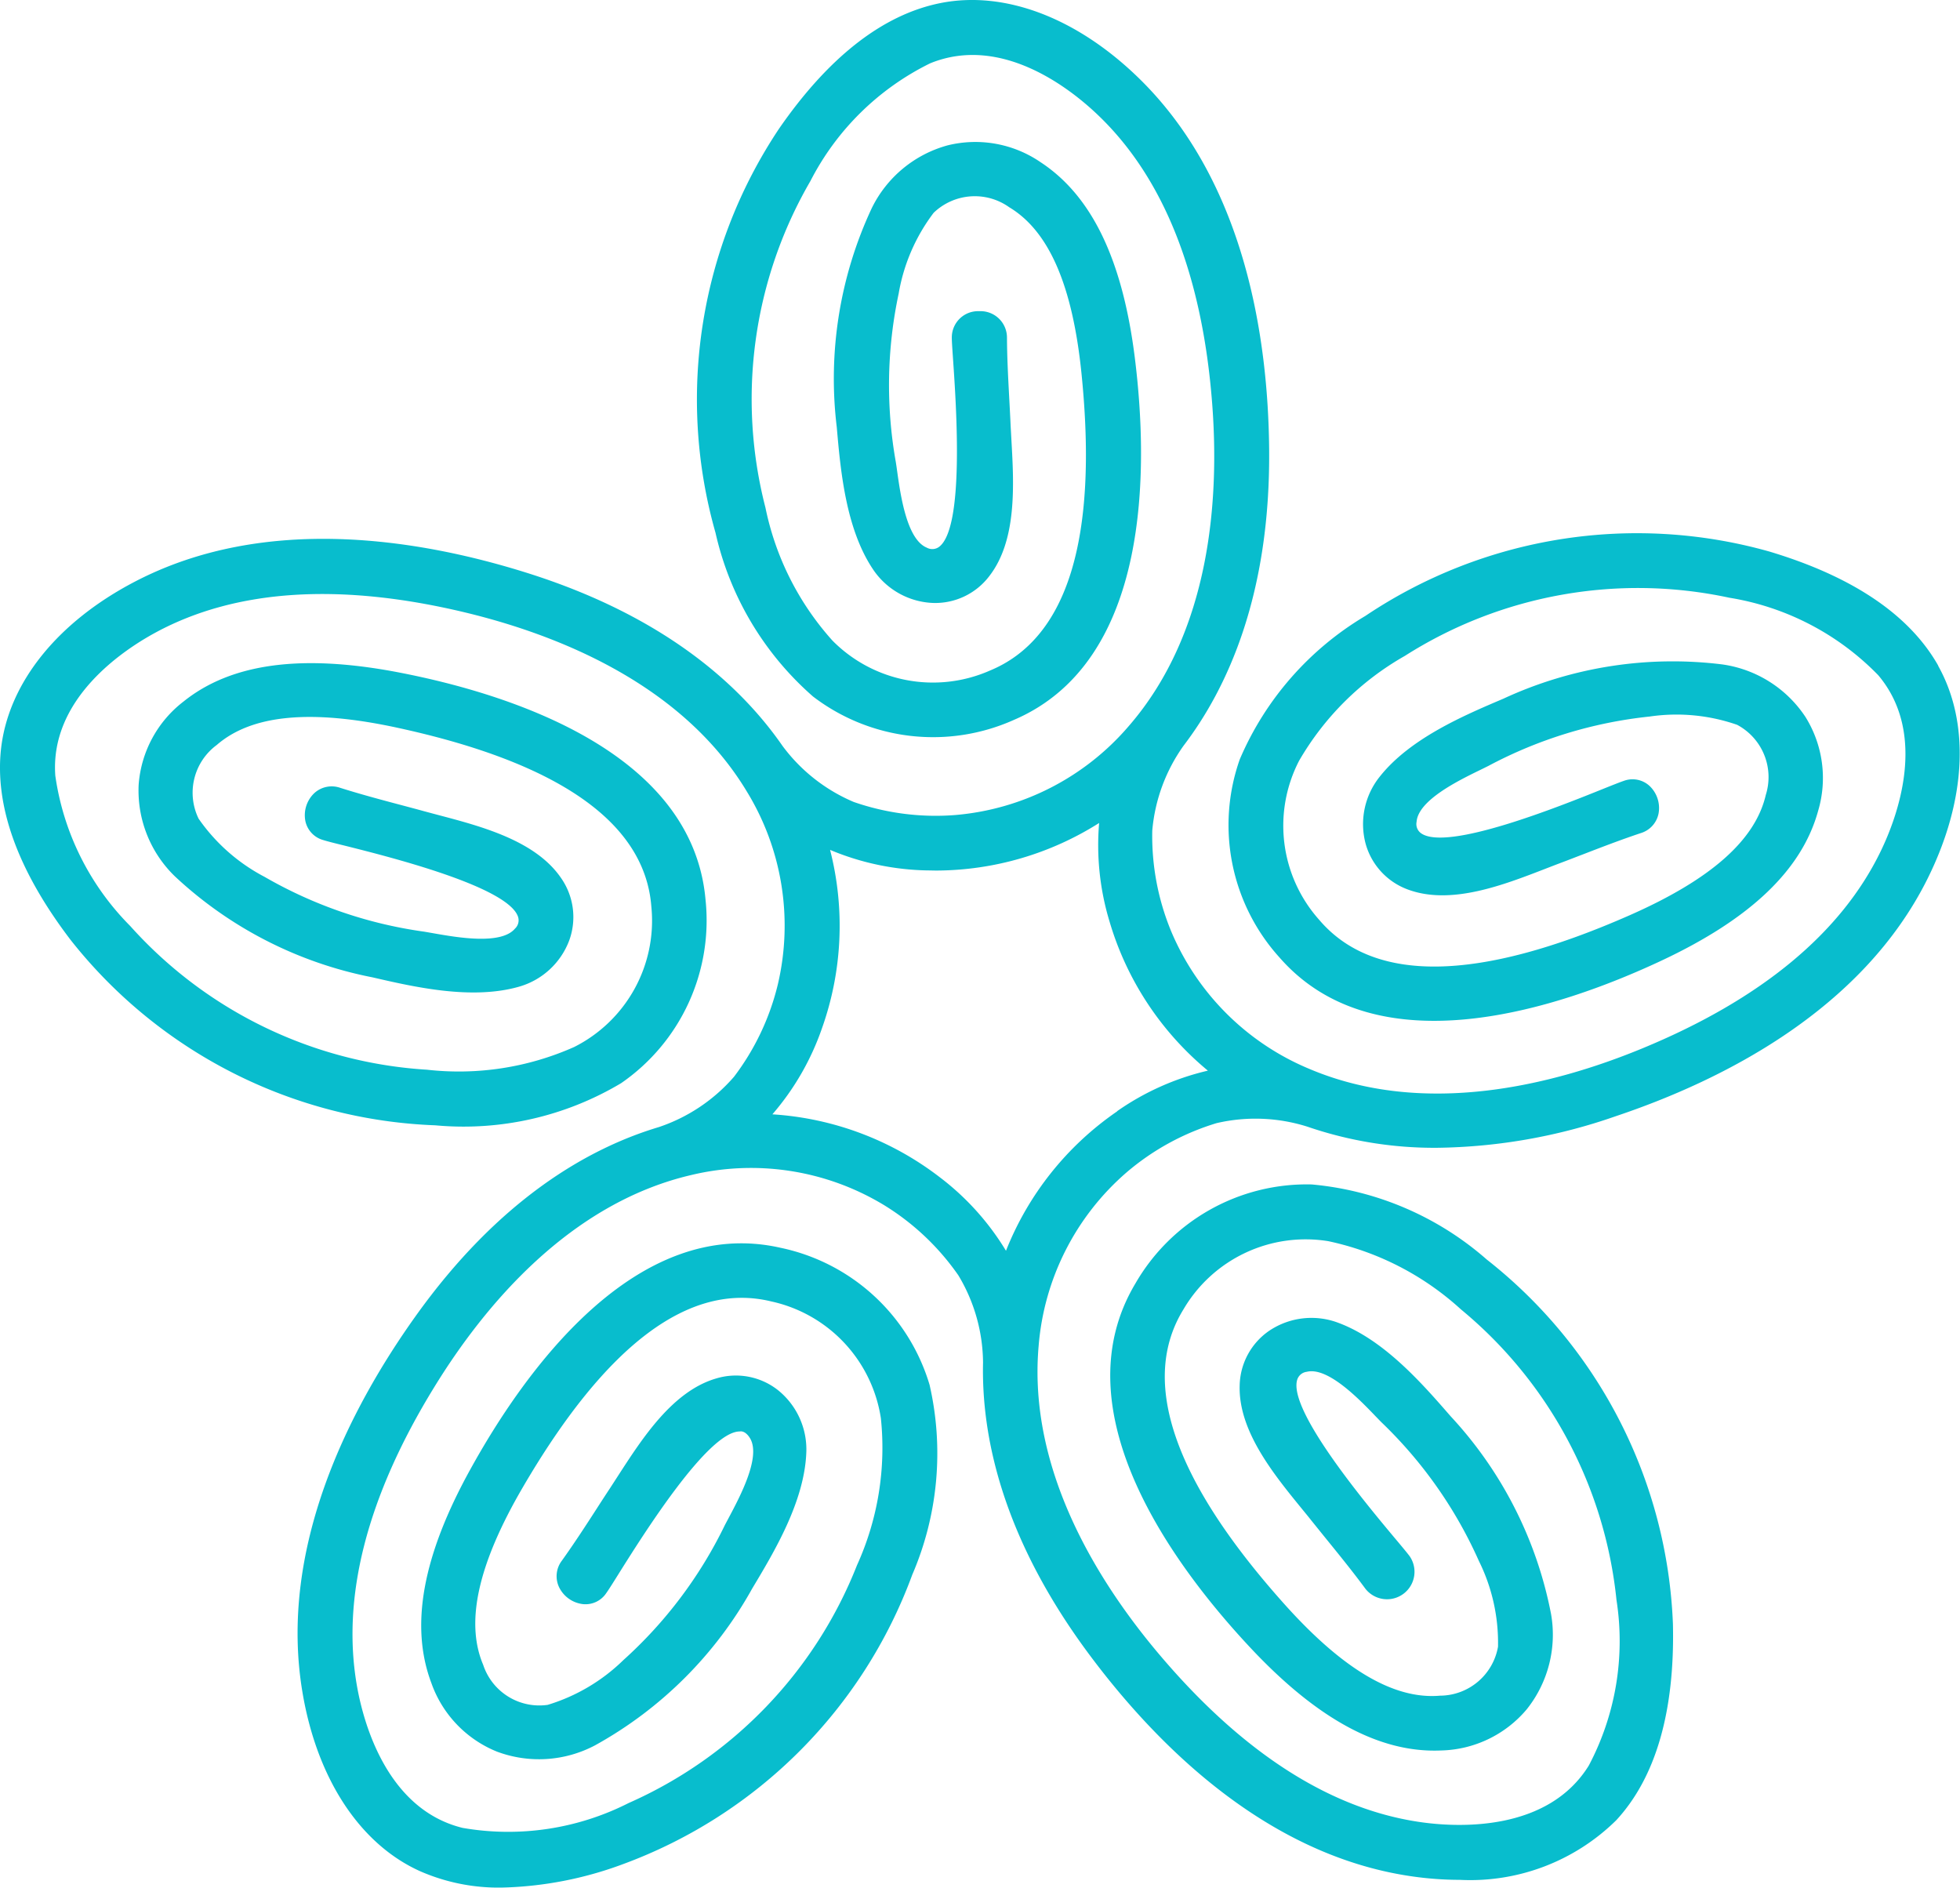
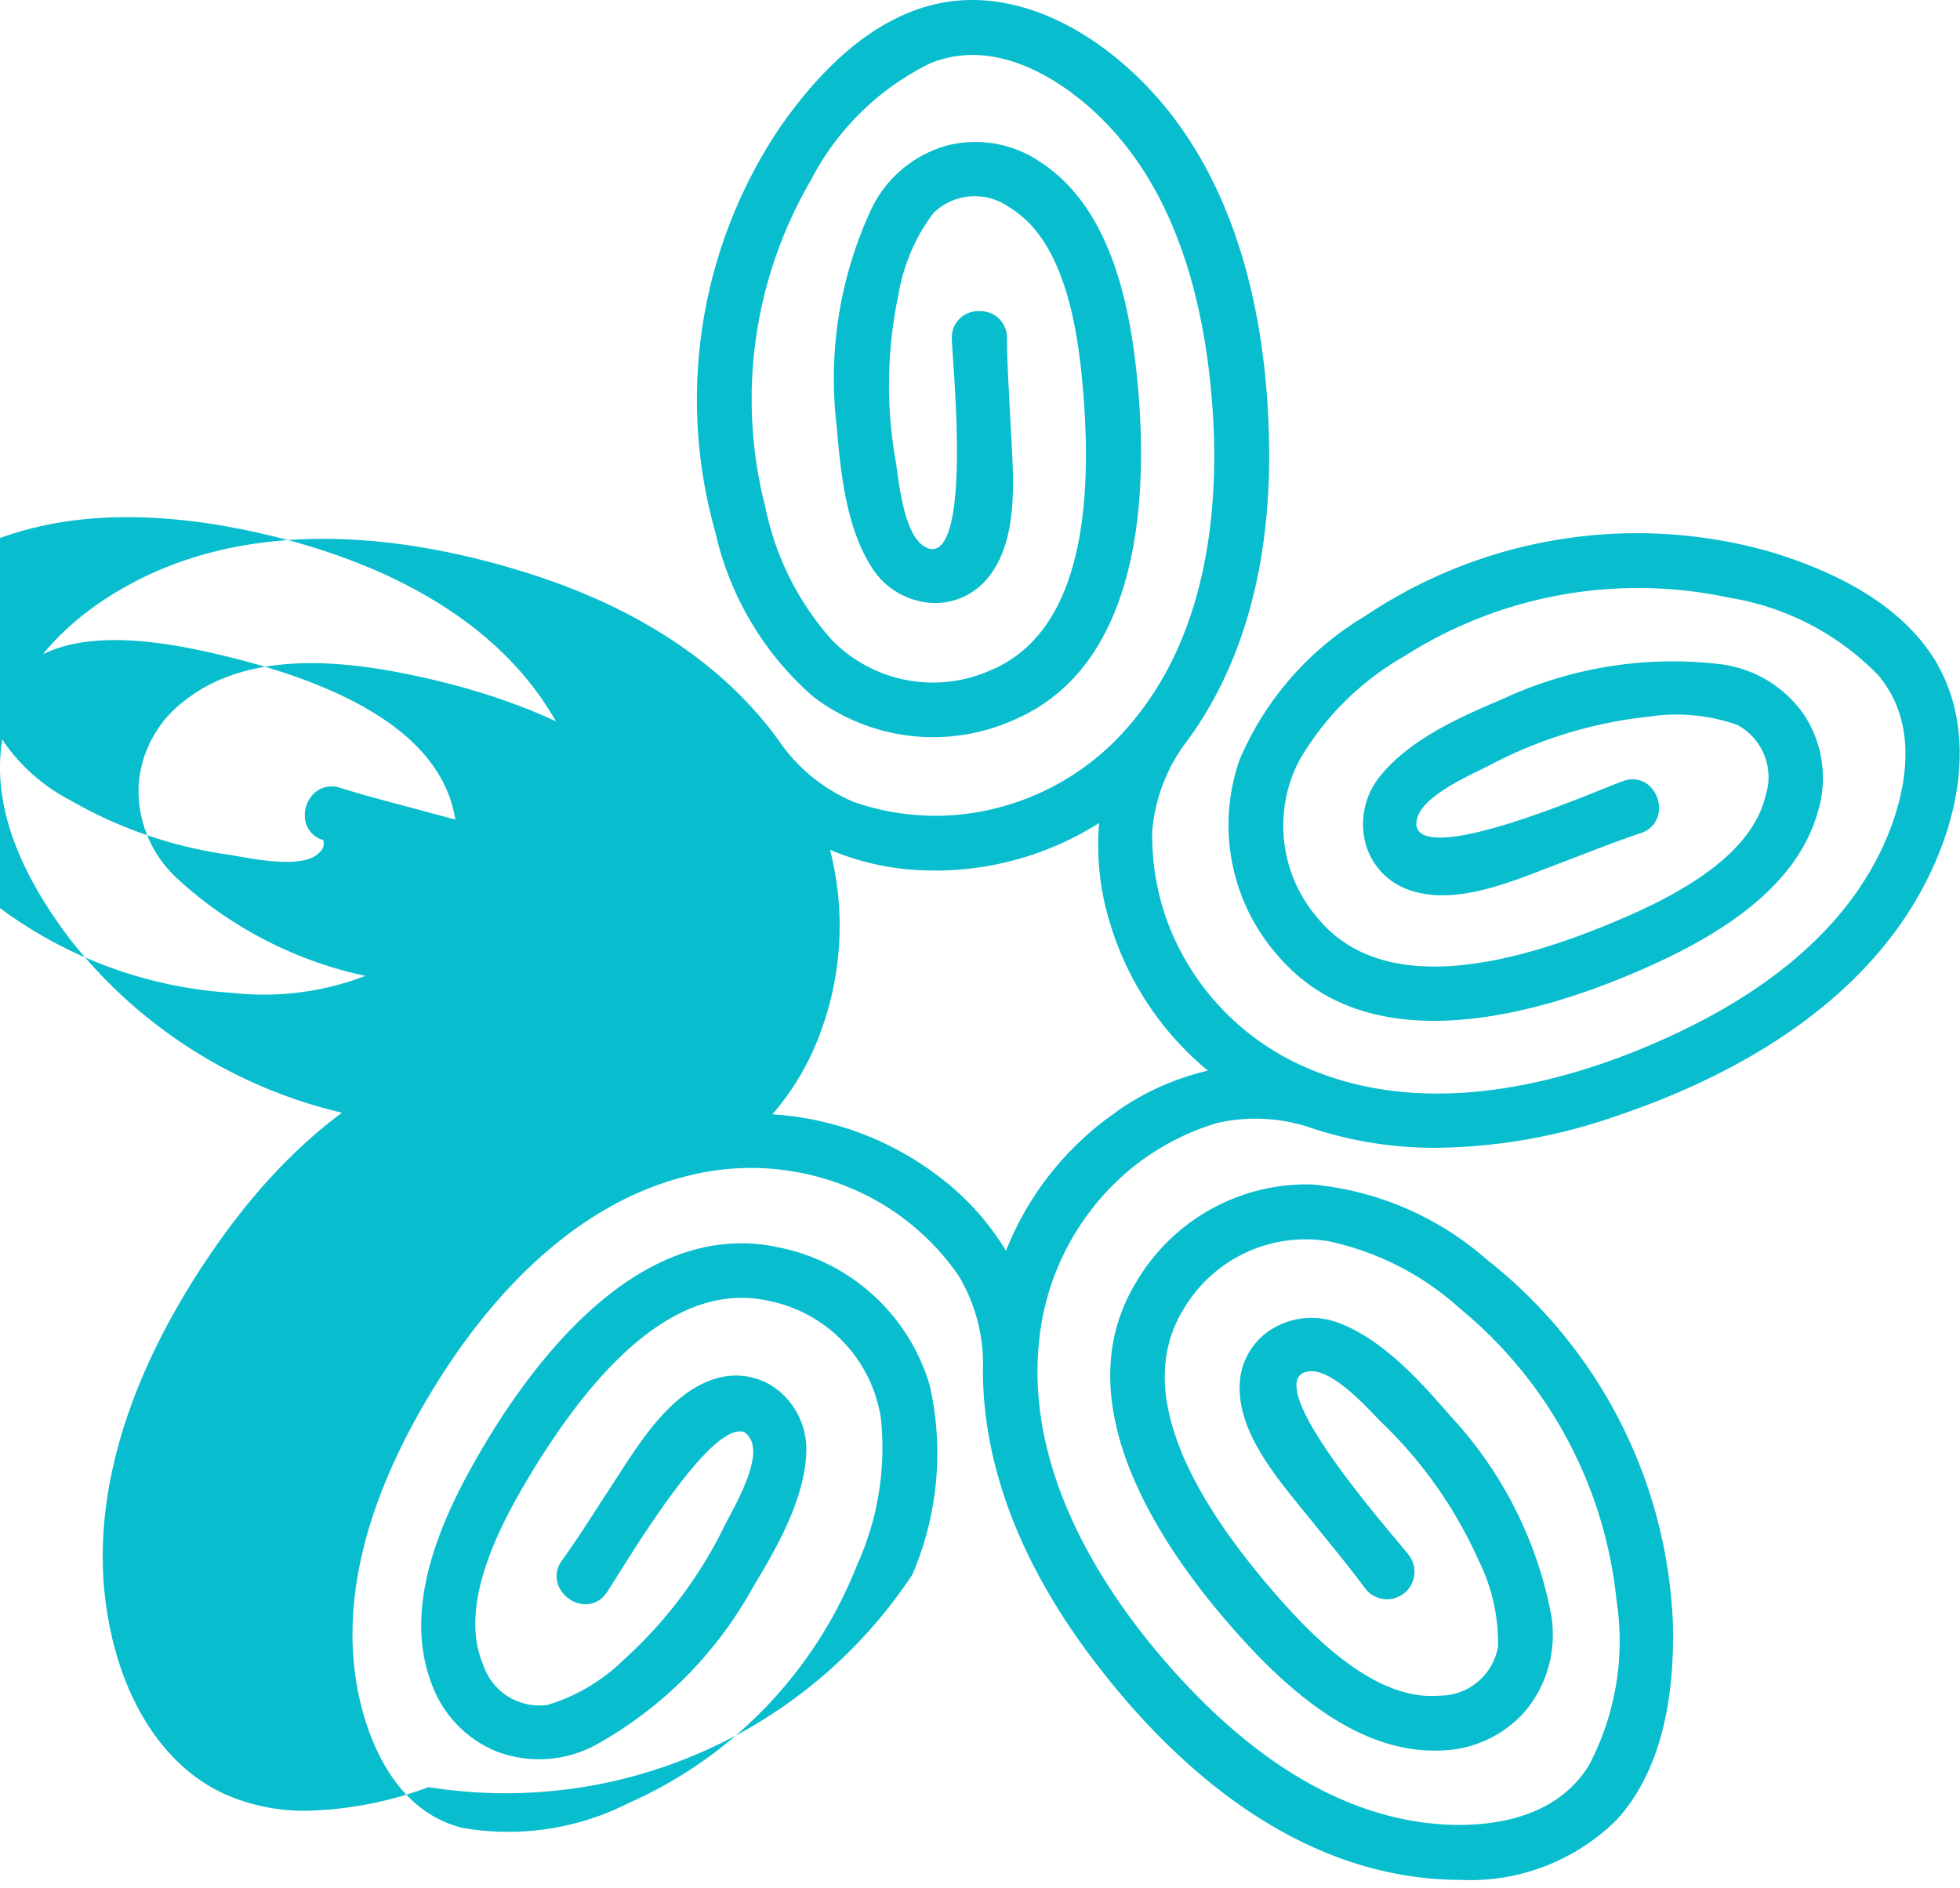
<svg xmlns="http://www.w3.org/2000/svg" width="74.762" height="72" viewBox="0 0 74.762 72">
-   <path id="NAPconference-icon-turquoise" d="M144.2,95.642c-1.093-1.943-3.263-3.412-6.451-4.367a18.591,18.591,0,0,0-15.41,2.457,11.707,11.707,0,0,0-4.789,5.468,7.533,7.533,0,0,0,1.52,7.564c3.744,4.279,10.717,1.915,14.541.126,3.42-1.6,5.382-3.474,6-5.725a4.4,4.4,0,0,0-.486-3.584,4.562,4.562,0,0,0-3.169-2A15.36,15.36,0,0,0,127.6,96.89c-1.5.638-3.555,1.51-4.713,2.974a2.893,2.893,0,0,0-.531,2.577,2.6,2.6,0,0,0,1.641,1.738c1.629.584,3.608-.184,5.2-.8.184-.071.362-.141.533-.205.295-.11.59-.226.884-.338.727-.281,1.481-.571,2.231-.821a.98.98,0,0,0,.677-.738,1.16,1.16,0,0,0-.352-1.071.958.958,0,0,0-.974-.183h0c-.134.045-.407.153-.774.3-1.636.659-5.982,2.41-6.963,1.693a.43.43,0,0,1-.165-.431c.062-.826,1.6-1.576,2.427-1.979.117-.057.222-.109.314-.155a16.778,16.778,0,0,1,6.146-1.882,7.044,7.044,0,0,1,3.339.315,2.259,2.259,0,0,1,1.093,2.679c-.4,1.72-2.093,3.218-5.185,4.582-5.794,2.553-9.781,2.612-11.852.174a5.39,5.39,0,0,1-.764-6.063,10.843,10.843,0,0,1,4.034-4,16.57,16.57,0,0,1,12.376-2.219,10.18,10.18,0,0,1,5.682,2.956c1.91,2.262.712,5.429.107,6.685-1.51,3.141-4.58,5.684-9.126,7.556-3.358,1.383-8.283,2.639-12.681.774a9.794,9.794,0,0,1-5.273-5.253,9.509,9.509,0,0,1-.719-3.834,6.545,6.545,0,0,1,1.193-3.239c1.679-2.2,3.317-5.773,3.265-11.309-.04-4.272-.929-10.192-4.946-14.129-2.376-2.327-5.146-3.379-7.6-2.886-2.186.44-4.253,2.05-6.146,4.786a18.594,18.594,0,0,0-2.426,15.415,11.721,11.721,0,0,0,3.72,6.246,7.539,7.539,0,0,0,7.664.891c5.227-2.238,5.134-9.6,4.613-13.791-.465-3.746-1.639-6.192-3.591-7.475a4.4,4.4,0,0,0-3.56-.645,4.56,4.56,0,0,0-2.886,2.394,15.344,15.344,0,0,0-1.334,8.357c.141,1.624.338,3.848,1.37,5.4a2.889,2.889,0,0,0,2.286,1.3,2.589,2.589,0,0,0,2.162-1.024c1.06-1.367.94-3.489.843-5.194-.01-.2-.022-.388-.031-.571-.014-.315-.031-.629-.048-.945-.041-.779-.086-1.584-.09-2.377a1.008,1.008,0,0,0-1.053-1.017H107.6a1,1,0,0,0-1.034,1.019c0,.141.021.434.048.831.121,1.76.441,6.434-.541,7.144a.436.436,0,0,1-.46.026c-.767-.314-1.005-2.01-1.133-2.922-.017-.128-.034-.243-.05-.343a16.73,16.73,0,0,1,.109-6.427,7.05,7.05,0,0,1,1.333-3.079,2.262,2.262,0,0,1,2.886-.212c1.514.908,2.415,2.986,2.755,6.347.638,6.3-.538,10.109-3.5,11.326a5.389,5.389,0,0,1-6-1.146A10.821,10.821,0,0,1,99.457,89.6a16.553,16.553,0,0,1,1.715-12.455,10.169,10.169,0,0,1,4.568-4.491c2.741-1.119,5.382,1,6.392,1.965,2.52,2.4,3.989,6.111,4.365,11.014.278,3.62-.05,8.694-3.182,12.3a9.794,9.794,0,0,1-6.625,3.393,9.521,9.521,0,0,1-3.868-.5,6.564,6.564,0,0,1-2.713-2.136c-1.576-2.277-4.467-4.939-9.745-6.6-4.075-1.283-9.981-2.267-14.967.338-2.948,1.539-4.8,3.851-5.094,6.339-.257,2.213.634,4.679,2.651,7.323a18.593,18.593,0,0,0,13.91,7.07,11.724,11.724,0,0,0,7.089-1.608,7.541,7.541,0,0,0,3.217-7.015c-.514-5.661-7.544-7.849-11.69-8.649-3.708-.715-6.4-.353-8.218,1.107a4.406,4.406,0,0,0-1.714,3.186,4.561,4.561,0,0,0,1.384,3.484,15.334,15.334,0,0,0,7.535,3.851c1.588.367,3.763.867,5.561.365a2.893,2.893,0,0,0,1.945-1.774,2.6,2.6,0,0,0-.307-2.372c-.972-1.431-3.029-1.972-4.68-2.408-.19-.05-.374-.1-.55-.147-.3-.083-.609-.164-.912-.245-.755-.2-1.534-.409-2.289-.648a.982.982,0,0,0-.983.2,1.162,1.162,0,0,0-.343,1.072.957.957,0,0,0,.681.721c.134.043.419.116.805.21,1.712.429,6.256,1.569,6.627,2.722a.433.433,0,0,1-.119.446c-.534.633-2.22.334-3.127.174-.128-.022-.243-.043-.343-.059a16.791,16.791,0,0,1-6.08-2.089,7.03,7.03,0,0,1-2.517-2.219,2.261,2.261,0,0,1,.69-2.81c1.333-1.158,3.584-1.374,6.887-.66,6.189,1.339,9.449,3.636,9.692,6.825a5.39,5.39,0,0,1-2.946,5.354,10.817,10.817,0,0,1-5.615.865,16.555,16.555,0,0,1-11.316-5.48,10.154,10.154,0,0,1-2.858-5.732c-.217-2.951,2.615-4.81,3.843-5.472,3.067-1.653,7.046-1.9,11.824-.748,3.529.855,8.254,2.734,10.714,6.828a9.792,9.792,0,0,1,1.179,7.349,9.5,9.5,0,0,1-1.672,3.524,6.551,6.551,0,0,1-2.869,1.92c-2.653.795-6.077,2.722-9.29,7.23-2.481,3.479-5.239,8.792-4.3,14.338.553,3.279,2.177,5.759,4.455,6.8a7.461,7.461,0,0,0,3.146.638,14.151,14.151,0,0,0,4.639-.9A18.6,18.6,0,0,0,105.058,130.3a11.7,11.7,0,0,0,.66-7.24,7.542,7.542,0,0,0-5.677-5.227c-5.542-1.265-9.8,4.749-11.838,8.445-1.826,3.3-2.313,5.973-1.488,8.157a4.4,4.4,0,0,0,2.5,2.613,4.572,4.572,0,0,0,3.743-.24,15.334,15.334,0,0,0,5.992-5.977c.84-1.4,1.989-3.312,2.065-5.175a2.9,2.9,0,0,0-1.086-2.4,2.592,2.592,0,0,0-2.35-.441c-1.66.483-2.81,2.27-3.736,3.7-.107.165-.21.326-.31.479q-.259.393-.514.79c-.424.657-.864,1.334-1.326,1.979a.978.978,0,0,0-.114,1,1.159,1.159,0,0,0,.914.659.951.951,0,0,0,.895-.424c.083-.115.24-.364.45-.7.936-1.493,3.422-5.461,4.636-5.461.1-.021.25.026.39.25.436.705-.369,2.217-.8,3.029-.06.114-.116.217-.162.307a16.755,16.755,0,0,1-3.865,5.135,7.05,7.05,0,0,1-2.888,1.707,2.256,2.256,0,0,1-2.458-1.526c-.69-1.624-.2-3.834,1.5-6.754,3.186-5.47,6.377-7.866,9.487-7.108a5.39,5.39,0,0,1,4.182,4.456,10.829,10.829,0,0,1-.912,5.608,16.557,16.557,0,0,1-8.709,9.068,10.152,10.152,0,0,1-6.334.948c-2.874-.705-3.767-3.974-4.017-5.346-.626-3.429.365-7.289,2.943-11.476,1.9-3.093,5.151-7,9.8-8.08a9.787,9.787,0,0,1,7.352,1.15,9.5,9.5,0,0,1,2.834,2.679,6.545,6.545,0,0,1,.94,3.324c-.064,2.769.712,6.62,4,11.067,2.543,3.434,6.742,7.7,12.307,8.523a12.872,12.872,0,0,0,1.876.141,7.932,7.932,0,0,0,5.972-2.276c1.51-1.639,2.236-4.158,2.16-7.483a18.6,18.6,0,0,0-7.1-13.9,11.71,11.71,0,0,0-6.682-2.865,7.547,7.547,0,0,0-6.725,3.784c-2.912,4.882,1.489,10.785,4.373,13.869,2.579,2.758,4.967,4.041,7.3,3.936a4.4,4.4,0,0,0,3.258-1.57,4.562,4.562,0,0,0,.927-3.634,15.336,15.336,0,0,0-3.832-7.545c-1.071-1.231-2.536-2.915-4.284-3.563a2.891,2.891,0,0,0-2.615.291,2.591,2.591,0,0,0-1.146,2.1c-.053,1.729,1.289,3.375,2.37,4.7.124.153.247.3.36.445.2.247.395.49.593.734.493.607,1,1.233,1.47,1.87a1.048,1.048,0,0,0,1.693-1.234c-.084-.114-.272-.34-.528-.645-1.133-1.353-4.139-4.946-3.76-6.1a.435.435,0,0,1,.359-.291c.8-.2,1.995,1.036,2.632,1.7.09.093.171.178.243.248a16.773,16.773,0,0,1,3.691,5.263,7.029,7.029,0,0,1,.731,3.274,2.257,2.257,0,0,1-2.21,1.867c-1.755.153-3.708-.995-5.959-3.515-4.218-4.72-5.506-8.5-3.829-11.219a5.4,5.4,0,0,1,5.53-2.6,10.85,10.85,0,0,1,5.053,2.6,16.557,16.557,0,0,1,5.934,11.085,10.155,10.155,0,0,1-1.057,6.316c-1.558,2.515-4.942,2.355-6.325,2.169-3.453-.465-6.82-2.6-10.005-6.346-2.353-2.767-5.07-7.063-4.655-11.822a9.786,9.786,0,0,1,3.367-6.637,9.525,9.525,0,0,1,3.424-1.869,6.566,6.566,0,0,1,3.462.136,14.9,14.9,0,0,0,4.949.805,21.379,21.379,0,0,0,6.8-1.2c4.051-1.357,9.406-4.032,11.909-9.071,1.479-2.979,1.624-5.939.395-8.123Zm-31.326,16.985a11.649,11.649,0,0,0-4.242,5.318,10.037,10.037,0,0,0-2.539-2.815,11.661,11.661,0,0,0-6.371-2.389,10.034,10.034,0,0,0,1.893-3.287,11.657,11.657,0,0,0,.307-6.8,10.03,10.03,0,0,0,3.71.784c.119,0,.236.005.353.005a11.686,11.686,0,0,0,6.2-1.814,10.027,10.027,0,0,0,.4,3.768,11.655,11.655,0,0,0,3.748,5.678,9.99,9.99,0,0,0-3.462,1.546Z" transform="translate(-70.26 -70.239)" fill="#08bdcd" />
+   <path id="NAPconference-icon-turquoise" d="M144.2,95.642c-1.093-1.943-3.263-3.412-6.451-4.367a18.591,18.591,0,0,0-15.41,2.457,11.707,11.707,0,0,0-4.789,5.468,7.533,7.533,0,0,0,1.52,7.564c3.744,4.279,10.717,1.915,14.541.126,3.42-1.6,5.382-3.474,6-5.725a4.4,4.4,0,0,0-.486-3.584,4.562,4.562,0,0,0-3.169-2A15.36,15.36,0,0,0,127.6,96.89c-1.5.638-3.555,1.51-4.713,2.974a2.893,2.893,0,0,0-.531,2.577,2.6,2.6,0,0,0,1.641,1.738c1.629.584,3.608-.184,5.2-.8.184-.071.362-.141.533-.205.295-.11.59-.226.884-.338.727-.281,1.481-.571,2.231-.821a.98.98,0,0,0,.677-.738,1.16,1.16,0,0,0-.352-1.071.958.958,0,0,0-.974-.183h0c-.134.045-.407.153-.774.3-1.636.659-5.982,2.41-6.963,1.693a.43.43,0,0,1-.165-.431c.062-.826,1.6-1.576,2.427-1.979.117-.057.222-.109.314-.155a16.778,16.778,0,0,1,6.146-1.882,7.044,7.044,0,0,1,3.339.315,2.259,2.259,0,0,1,1.093,2.679c-.4,1.72-2.093,3.218-5.185,4.582-5.794,2.553-9.781,2.612-11.852.174a5.39,5.39,0,0,1-.764-6.063,10.843,10.843,0,0,1,4.034-4,16.57,16.57,0,0,1,12.376-2.219,10.18,10.18,0,0,1,5.682,2.956c1.91,2.262.712,5.429.107,6.685-1.51,3.141-4.58,5.684-9.126,7.556-3.358,1.383-8.283,2.639-12.681.774a9.794,9.794,0,0,1-5.273-5.253,9.509,9.509,0,0,1-.719-3.834,6.545,6.545,0,0,1,1.193-3.239c1.679-2.2,3.317-5.773,3.265-11.309-.04-4.272-.929-10.192-4.946-14.129-2.376-2.327-5.146-3.379-7.6-2.886-2.186.44-4.253,2.05-6.146,4.786a18.594,18.594,0,0,0-2.426,15.415,11.721,11.721,0,0,0,3.72,6.246,7.539,7.539,0,0,0,7.664.891c5.227-2.238,5.134-9.6,4.613-13.791-.465-3.746-1.639-6.192-3.591-7.475a4.4,4.4,0,0,0-3.56-.645,4.56,4.56,0,0,0-2.886,2.394,15.344,15.344,0,0,0-1.334,8.357c.141,1.624.338,3.848,1.37,5.4a2.889,2.889,0,0,0,2.286,1.3,2.589,2.589,0,0,0,2.162-1.024c1.06-1.367.94-3.489.843-5.194-.01-.2-.022-.388-.031-.571-.014-.315-.031-.629-.048-.945-.041-.779-.086-1.584-.09-2.377a1.008,1.008,0,0,0-1.053-1.017H107.6a1,1,0,0,0-1.034,1.019c0,.141.021.434.048.831.121,1.76.441,6.434-.541,7.144a.436.436,0,0,1-.46.026c-.767-.314-1.005-2.01-1.133-2.922-.017-.128-.034-.243-.05-.343a16.73,16.73,0,0,1,.109-6.427,7.05,7.05,0,0,1,1.333-3.079,2.262,2.262,0,0,1,2.886-.212c1.514.908,2.415,2.986,2.755,6.347.638,6.3-.538,10.109-3.5,11.326a5.389,5.389,0,0,1-6-1.146A10.821,10.821,0,0,1,99.457,89.6a16.553,16.553,0,0,1,1.715-12.455,10.169,10.169,0,0,1,4.568-4.491c2.741-1.119,5.382,1,6.392,1.965,2.52,2.4,3.989,6.111,4.365,11.014.278,3.62-.05,8.694-3.182,12.3a9.794,9.794,0,0,1-6.625,3.393,9.521,9.521,0,0,1-3.868-.5,6.564,6.564,0,0,1-2.713-2.136c-1.576-2.277-4.467-4.939-9.745-6.6-4.075-1.283-9.981-2.267-14.967.338-2.948,1.539-4.8,3.851-5.094,6.339-.257,2.213.634,4.679,2.651,7.323a18.593,18.593,0,0,0,13.91,7.07,11.724,11.724,0,0,0,7.089-1.608,7.541,7.541,0,0,0,3.217-7.015c-.514-5.661-7.544-7.849-11.69-8.649-3.708-.715-6.4-.353-8.218,1.107a4.406,4.406,0,0,0-1.714,3.186,4.561,4.561,0,0,0,1.384,3.484,15.334,15.334,0,0,0,7.535,3.851c1.588.367,3.763.867,5.561.365a2.893,2.893,0,0,0,1.945-1.774,2.6,2.6,0,0,0-.307-2.372c-.972-1.431-3.029-1.972-4.68-2.408-.19-.05-.374-.1-.55-.147-.3-.083-.609-.164-.912-.245-.755-.2-1.534-.409-2.289-.648a.982.982,0,0,0-.983.2,1.162,1.162,0,0,0-.343,1.072.957.957,0,0,0,.681.721a.433.433,0,0,1-.119.446c-.534.633-2.22.334-3.127.174-.128-.022-.243-.043-.343-.059a16.791,16.791,0,0,1-6.08-2.089,7.03,7.03,0,0,1-2.517-2.219,2.261,2.261,0,0,1,.69-2.81c1.333-1.158,3.584-1.374,6.887-.66,6.189,1.339,9.449,3.636,9.692,6.825a5.39,5.39,0,0,1-2.946,5.354,10.817,10.817,0,0,1-5.615.865,16.555,16.555,0,0,1-11.316-5.48,10.154,10.154,0,0,1-2.858-5.732c-.217-2.951,2.615-4.81,3.843-5.472,3.067-1.653,7.046-1.9,11.824-.748,3.529.855,8.254,2.734,10.714,6.828a9.792,9.792,0,0,1,1.179,7.349,9.5,9.5,0,0,1-1.672,3.524,6.551,6.551,0,0,1-2.869,1.92c-2.653.795-6.077,2.722-9.29,7.23-2.481,3.479-5.239,8.792-4.3,14.338.553,3.279,2.177,5.759,4.455,6.8a7.461,7.461,0,0,0,3.146.638,14.151,14.151,0,0,0,4.639-.9A18.6,18.6,0,0,0,105.058,130.3a11.7,11.7,0,0,0,.66-7.24,7.542,7.542,0,0,0-5.677-5.227c-5.542-1.265-9.8,4.749-11.838,8.445-1.826,3.3-2.313,5.973-1.488,8.157a4.4,4.4,0,0,0,2.5,2.613,4.572,4.572,0,0,0,3.743-.24,15.334,15.334,0,0,0,5.992-5.977c.84-1.4,1.989-3.312,2.065-5.175a2.9,2.9,0,0,0-1.086-2.4,2.592,2.592,0,0,0-2.35-.441c-1.66.483-2.81,2.27-3.736,3.7-.107.165-.21.326-.31.479q-.259.393-.514.79c-.424.657-.864,1.334-1.326,1.979a.978.978,0,0,0-.114,1,1.159,1.159,0,0,0,.914.659.951.951,0,0,0,.895-.424c.083-.115.24-.364.45-.7.936-1.493,3.422-5.461,4.636-5.461.1-.021.25.026.39.25.436.705-.369,2.217-.8,3.029-.06.114-.116.217-.162.307a16.755,16.755,0,0,1-3.865,5.135,7.05,7.05,0,0,1-2.888,1.707,2.256,2.256,0,0,1-2.458-1.526c-.69-1.624-.2-3.834,1.5-6.754,3.186-5.47,6.377-7.866,9.487-7.108a5.39,5.39,0,0,1,4.182,4.456,10.829,10.829,0,0,1-.912,5.608,16.557,16.557,0,0,1-8.709,9.068,10.152,10.152,0,0,1-6.334.948c-2.874-.705-3.767-3.974-4.017-5.346-.626-3.429.365-7.289,2.943-11.476,1.9-3.093,5.151-7,9.8-8.08a9.787,9.787,0,0,1,7.352,1.15,9.5,9.5,0,0,1,2.834,2.679,6.545,6.545,0,0,1,.94,3.324c-.064,2.769.712,6.62,4,11.067,2.543,3.434,6.742,7.7,12.307,8.523a12.872,12.872,0,0,0,1.876.141,7.932,7.932,0,0,0,5.972-2.276c1.51-1.639,2.236-4.158,2.16-7.483a18.6,18.6,0,0,0-7.1-13.9,11.71,11.71,0,0,0-6.682-2.865,7.547,7.547,0,0,0-6.725,3.784c-2.912,4.882,1.489,10.785,4.373,13.869,2.579,2.758,4.967,4.041,7.3,3.936a4.4,4.4,0,0,0,3.258-1.57,4.562,4.562,0,0,0,.927-3.634,15.336,15.336,0,0,0-3.832-7.545c-1.071-1.231-2.536-2.915-4.284-3.563a2.891,2.891,0,0,0-2.615.291,2.591,2.591,0,0,0-1.146,2.1c-.053,1.729,1.289,3.375,2.37,4.7.124.153.247.3.36.445.2.247.395.49.593.734.493.607,1,1.233,1.47,1.87a1.048,1.048,0,0,0,1.693-1.234c-.084-.114-.272-.34-.528-.645-1.133-1.353-4.139-4.946-3.76-6.1a.435.435,0,0,1,.359-.291c.8-.2,1.995,1.036,2.632,1.7.09.093.171.178.243.248a16.773,16.773,0,0,1,3.691,5.263,7.029,7.029,0,0,1,.731,3.274,2.257,2.257,0,0,1-2.21,1.867c-1.755.153-3.708-.995-5.959-3.515-4.218-4.72-5.506-8.5-3.829-11.219a5.4,5.4,0,0,1,5.53-2.6,10.85,10.85,0,0,1,5.053,2.6,16.557,16.557,0,0,1,5.934,11.085,10.155,10.155,0,0,1-1.057,6.316c-1.558,2.515-4.942,2.355-6.325,2.169-3.453-.465-6.82-2.6-10.005-6.346-2.353-2.767-5.07-7.063-4.655-11.822a9.786,9.786,0,0,1,3.367-6.637,9.525,9.525,0,0,1,3.424-1.869,6.566,6.566,0,0,1,3.462.136,14.9,14.9,0,0,0,4.949.805,21.379,21.379,0,0,0,6.8-1.2c4.051-1.357,9.406-4.032,11.909-9.071,1.479-2.979,1.624-5.939.395-8.123Zm-31.326,16.985a11.649,11.649,0,0,0-4.242,5.318,10.037,10.037,0,0,0-2.539-2.815,11.661,11.661,0,0,0-6.371-2.389,10.034,10.034,0,0,0,1.893-3.287,11.657,11.657,0,0,0,.307-6.8,10.03,10.03,0,0,0,3.71.784c.119,0,.236.005.353.005a11.686,11.686,0,0,0,6.2-1.814,10.027,10.027,0,0,0,.4,3.768,11.655,11.655,0,0,0,3.748,5.678,9.99,9.99,0,0,0-3.462,1.546Z" transform="translate(-70.26 -70.239)" fill="#08bdcd" />
</svg>